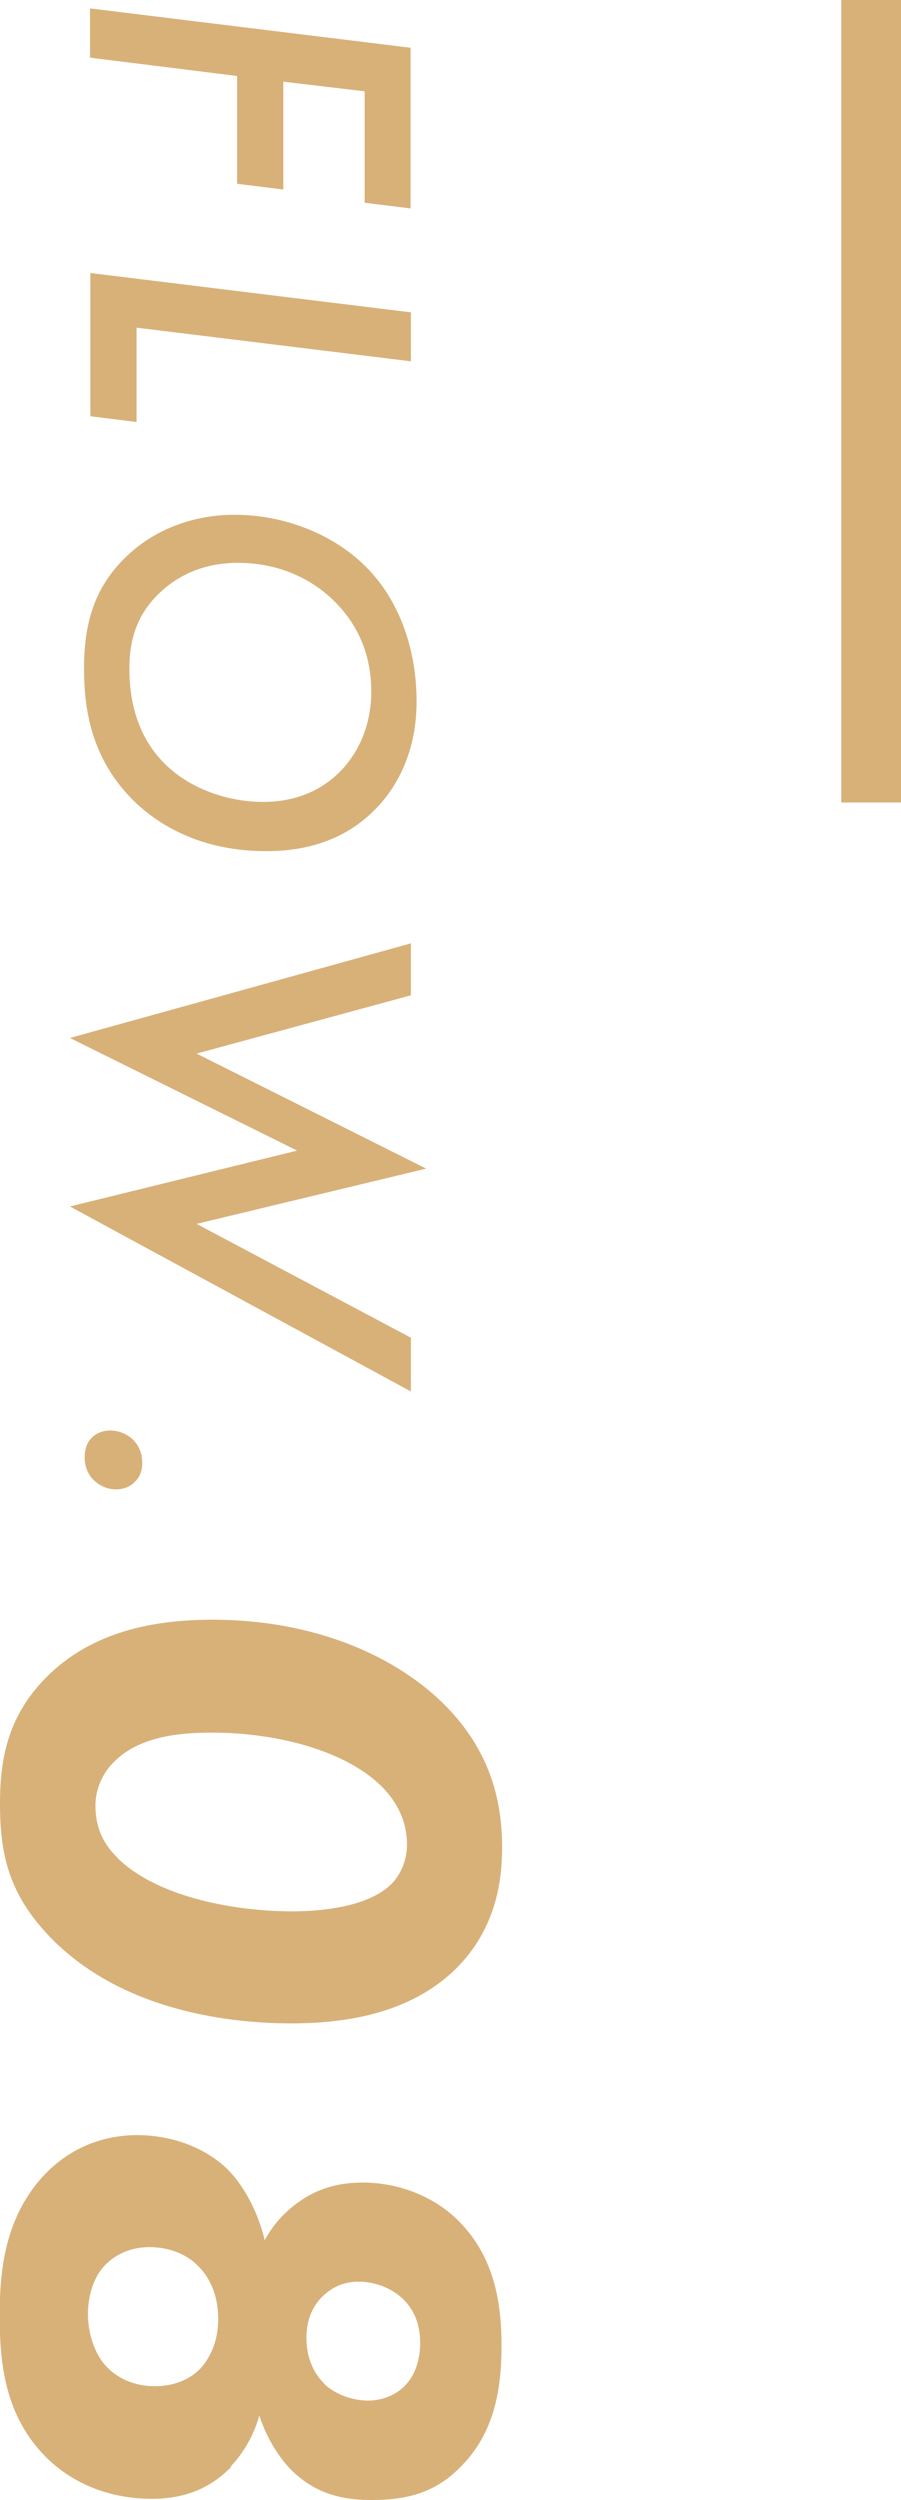
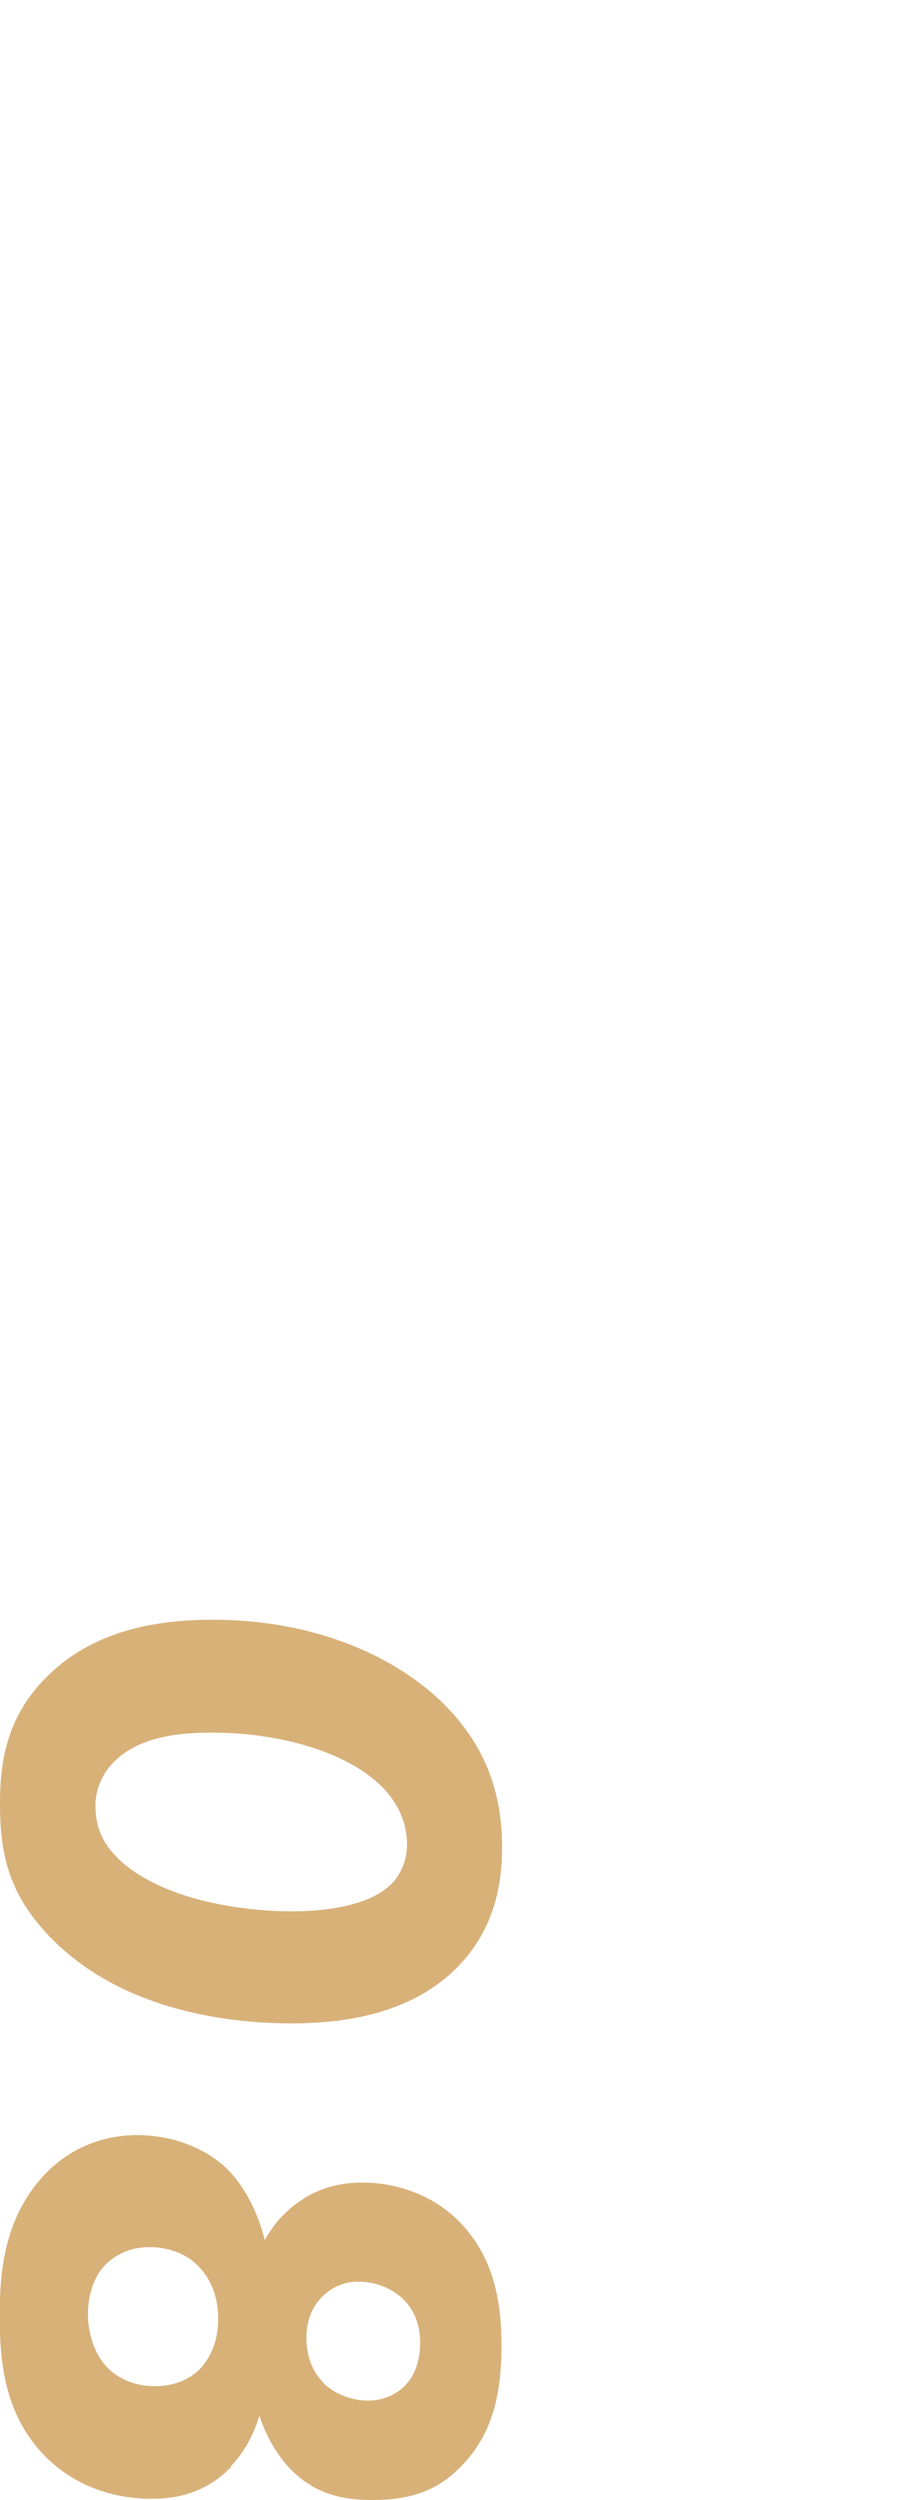
<svg xmlns="http://www.w3.org/2000/svg" id="_レイヤー_2" data-name="レイヤー 2" viewBox="0 0 30.02 83.24">
  <defs>
    <style>.cls-1{fill:#d8b179}</style>
  </defs>
  <g id="_レイヤー_1-2" data-name="レイヤー 1">
-     <path class="cls-1" d="M12.15 6.75V3.04l-2.71-.32v3.59L7.9 6.12V2.53L3 1.92V.28l10.68 1.31v5.35l-1.54-.19zM13.69 12.03l-9.14-1.12v3.14l-1.54-.19V9.09l10.68 1.31v1.63zM12.49 26.96c-1.2 1.22-2.71 1.38-3.62 1.38-2.19 0-3.6-.88-4.42-1.68-1.42-1.41-1.65-3.06-1.65-4.4 0-1.46.32-2.67 1.38-3.7.86-.85 2.14-1.42 3.63-1.42 1.7 0 3.33.67 4.39 1.74 1.06 1.06 1.68 2.66 1.68 4.48s-.77 2.98-1.39 3.6zM5.46 25.4c.8.82 2.06 1.3 3.31 1.3s2.05-.51 2.51-.96c.61-.59 1.09-1.52 1.09-2.71 0-1.02-.3-2.06-1.18-2.96-.72-.74-1.82-1.33-3.27-1.33-1.33 0-2.16.58-2.59.99-.8.75-1.02 1.63-1.02 2.53 0 1.41.45 2.43 1.15 3.14zM13.69 33.14l-7.14 1.94 7.65 3.83-7.65 1.84 7.14 3.79v1.79L2.33 40.17l7.57-1.86-7.57-3.75 11.36-3.15v1.73zM4.42 47.93c.18.16.32.43.32.78 0 .3-.11.5-.24.62-.16.18-.4.26-.64.26-.27 0-.54-.11-.75-.32-.18-.18-.29-.45-.29-.74 0-.22.06-.48.22-.64.16-.18.4-.26.64-.26.27 0 .54.11.74.29z" />
    <g>
      <path class="cls-1" d="M1.49 55.9c1.56-1.61 3.7-1.97 5.59-1.97 3.5 0 6.14 1.27 7.68 2.78 1.44 1.42 1.97 3.02 1.97 4.8 0 1.15-.22 2.71-1.51 4.01-1.58 1.58-3.84 1.85-5.52 1.85-1.87 0-5.52-.34-7.97-2.81C.34 63.14 0 61.85 0 60.05c0-1.44.24-2.86 1.49-4.15zm2.42 5.96c1.37 1.34 3.98 1.78 5.83 1.78.79 0 2.64-.1 3.41-1.03.24-.31.41-.7.41-1.2 0-.58-.19-1.22-.74-1.82-1.22-1.32-3.67-1.9-5.71-1.9-.74 0-2.26.02-3.19.86-.58.5-.74 1.13-.74 1.56 0 .72.24 1.27.74 1.75zM7.7 82.14c-.7.72-1.56 1.06-2.64 1.06-1.54 0-2.74-.6-3.53-1.39-1.39-1.39-1.54-3.19-1.54-4.7s.17-3.05 1.22-4.39c1.06-1.32 2.4-1.63 3.36-1.63 1.27 0 2.4.5 3.07 1.2.53.55.98 1.44 1.18 2.3.31-.58.74-1.01 1.2-1.32.6-.41 1.27-.6 2.06-.6 1.13 0 2.3.41 3.14 1.22 1.3 1.25 1.49 2.9 1.49 4.22 0 1.44-.24 2.88-1.32 3.98-.84.89-1.8 1.15-3 1.15-.84 0-1.75-.14-2.57-.89-.55-.5-.96-1.25-1.18-1.92-.19.67-.53 1.25-.96 1.7zM3.55 78.8c.29.31.82.65 1.61.65.84 0 1.37-.38 1.63-.72.12-.17.48-.65.48-1.51 0-.91-.36-1.49-.72-1.82-.22-.22-.74-.58-1.58-.58-.67 0-1.18.29-1.49.62-.38.41-.55 1.03-.55 1.61s.19 1.3.62 1.75zm7.23.55c.36.36.94.58 1.49.58.46 0 .96-.19 1.27-.55.29-.31.46-.82.46-1.37 0-.6-.19-1.08-.55-1.44-.36-.36-.91-.6-1.51-.6-.53 0-.89.22-1.13.43-.29.26-.6.7-.6 1.44s.29 1.22.58 1.51z" />
    </g>
-     <path class="cls-1" transform="rotate(90 29.025 13.365)" d="M15.66 12.36h26.72v2H15.66z" />
  </g>
</svg>